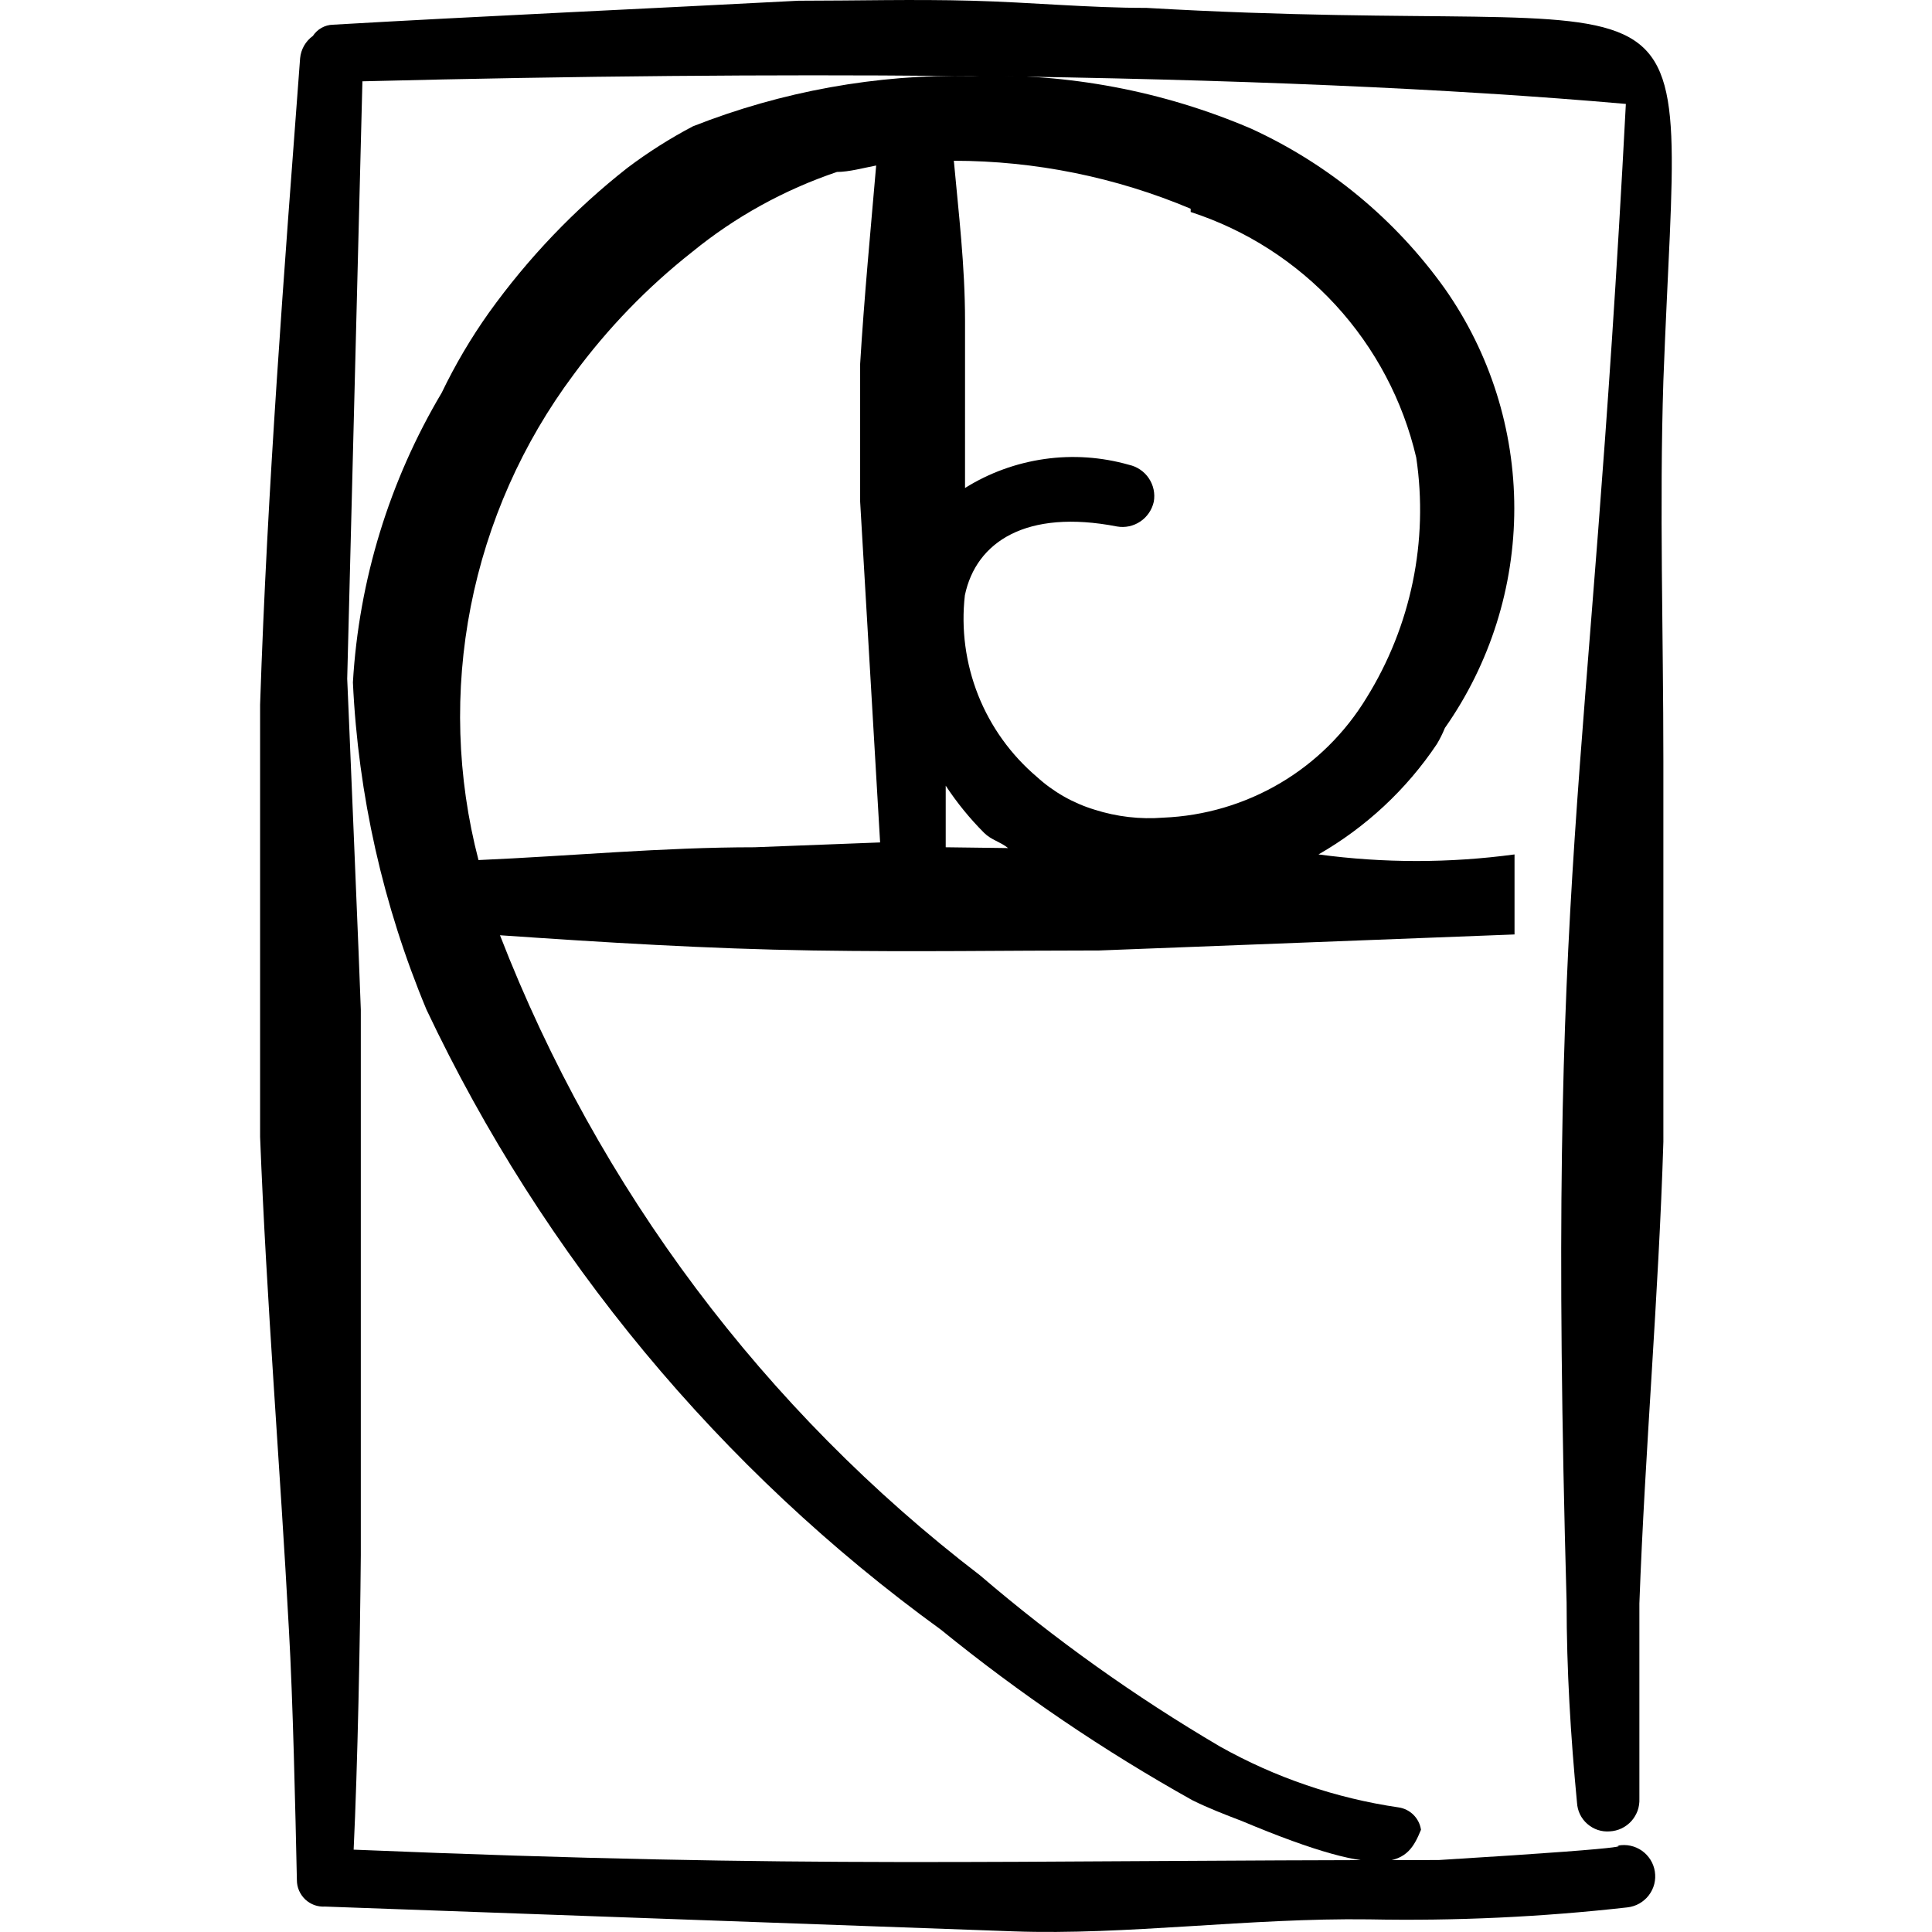
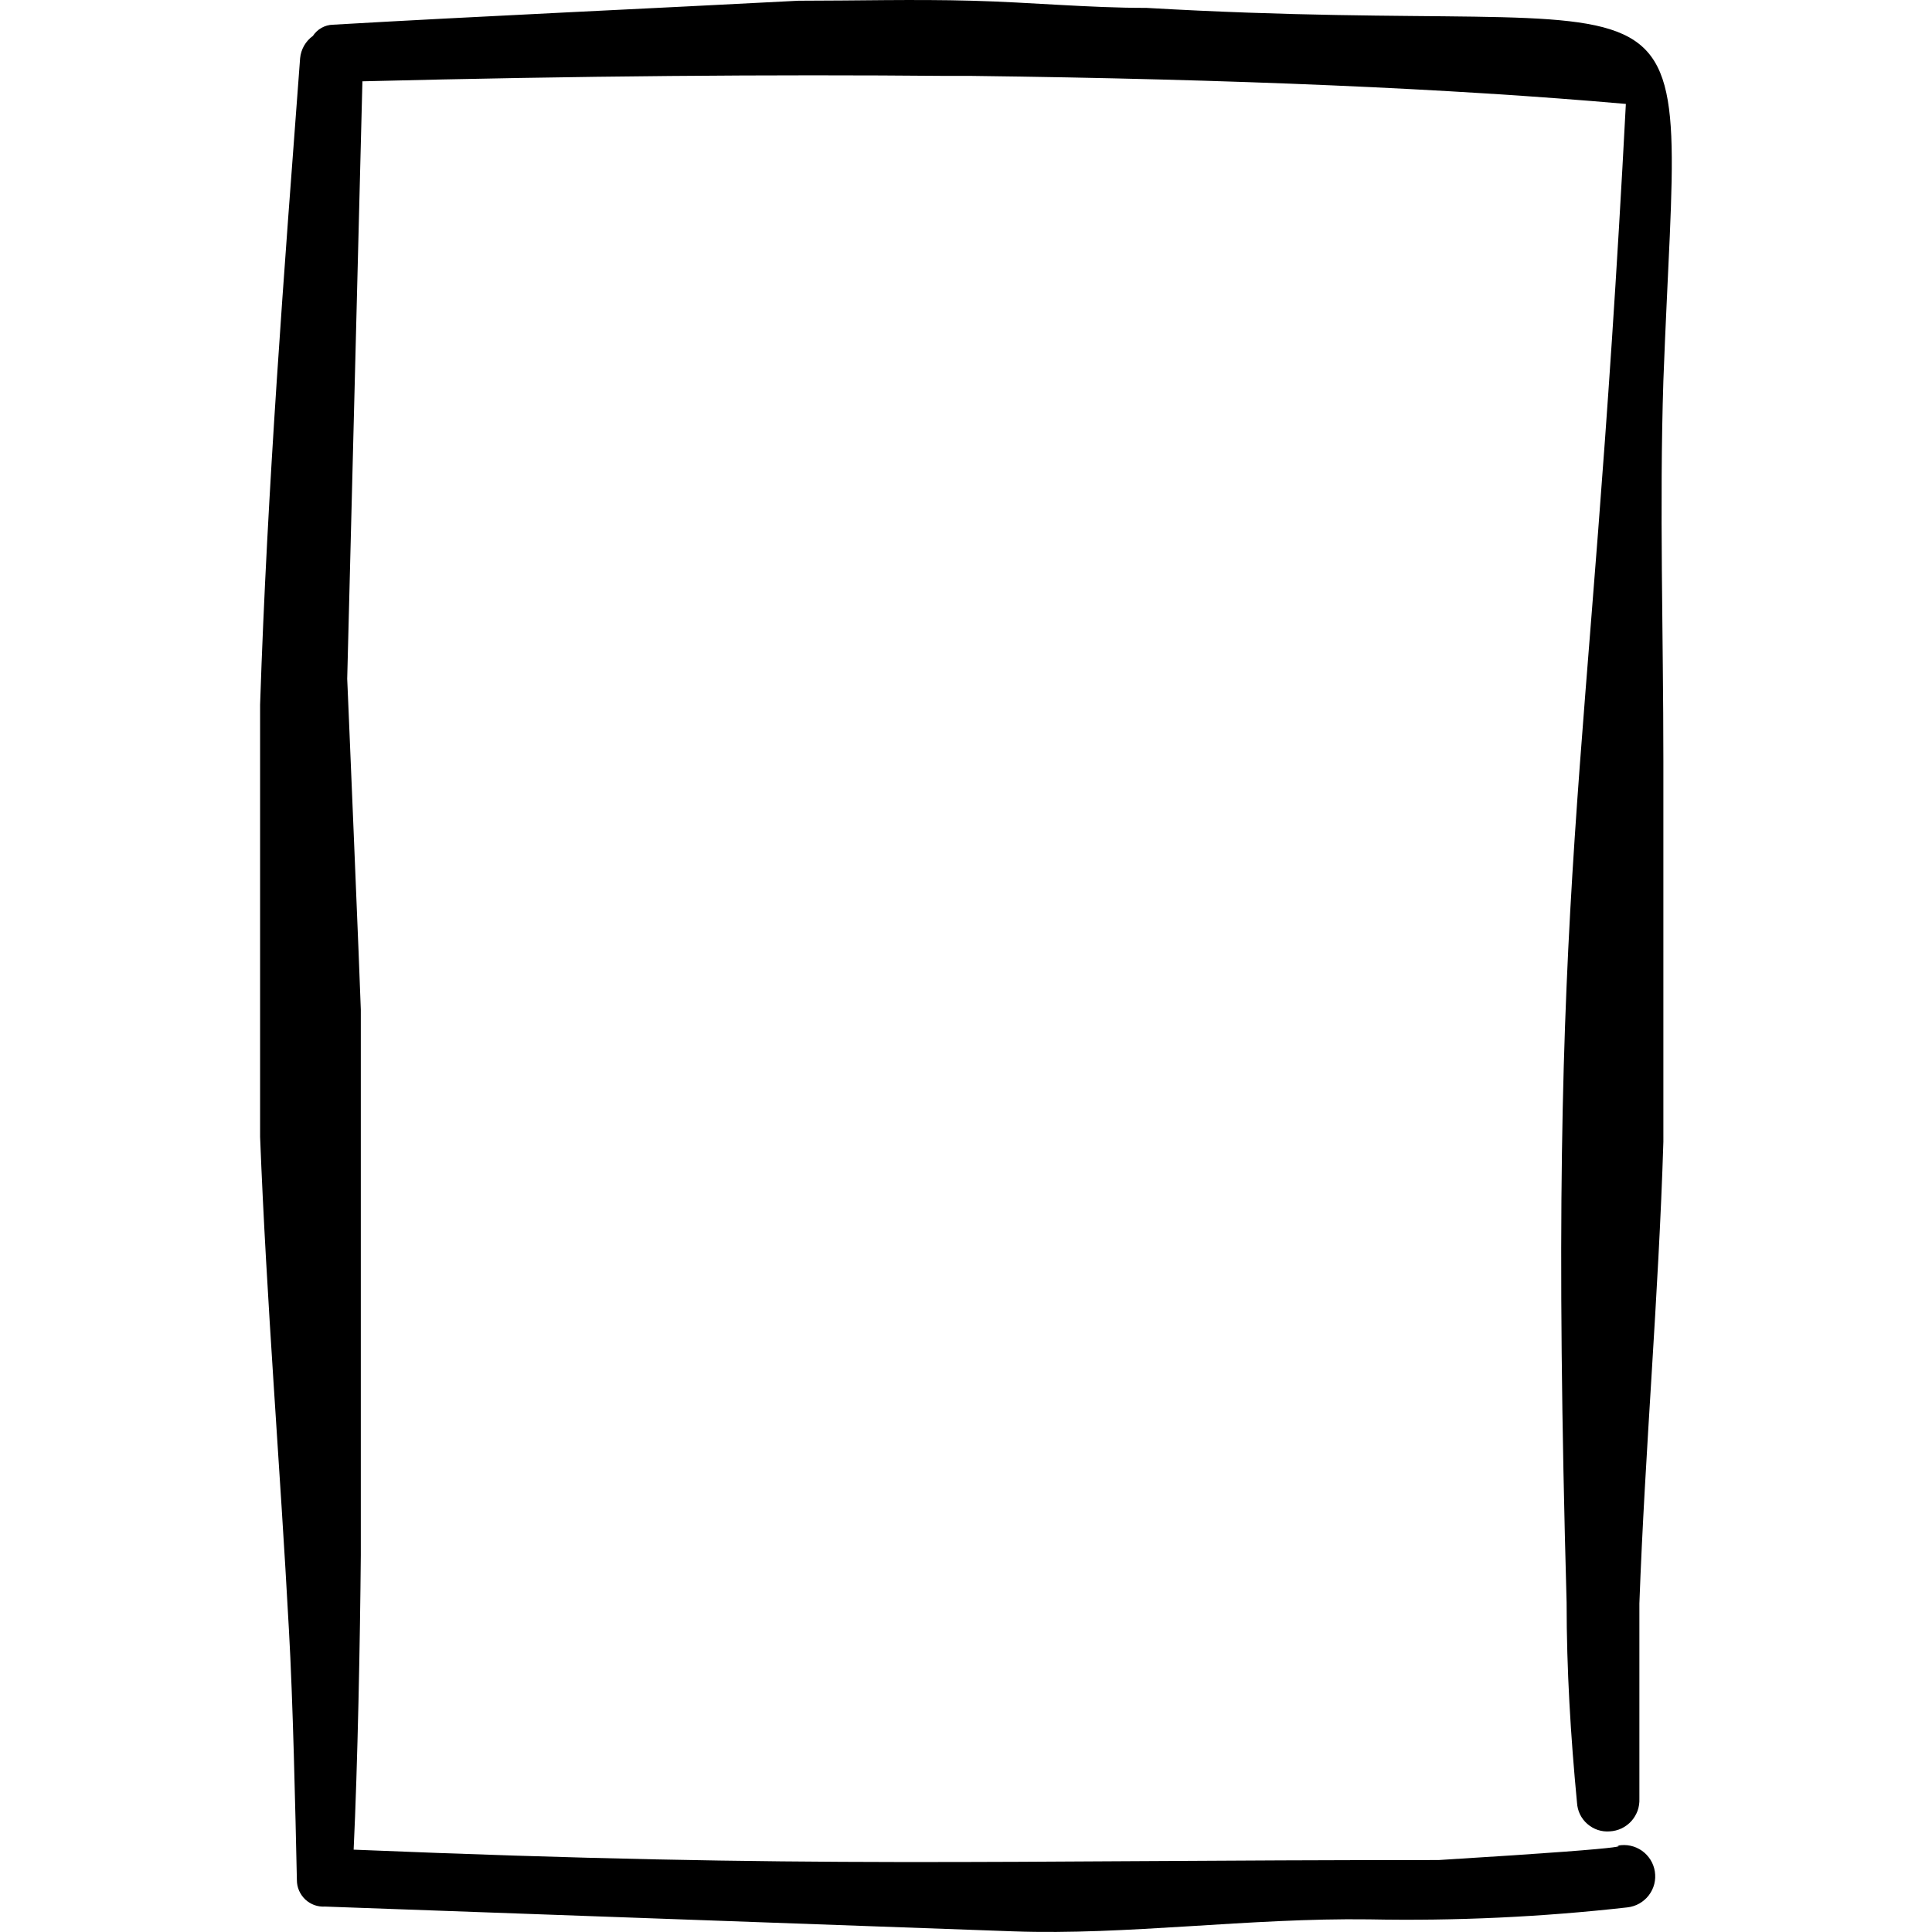
<svg xmlns="http://www.w3.org/2000/svg" fill="none" viewBox="0 0 24 24" id="Design-Process-Fibonacci--Streamline-Freehand">
  <desc>
    Design Process Fibonacci Streamline Icon: https://streamlinehq.com
  </desc>
-   <path fill="#000000" fill-rule="evenodd" d="M12.077 0.943c-1.186 -0.022 -2.365 0.191 -3.469 0.626 -0.285 0.15 -0.558 0.323 -0.815 0.517 -0.656 0.515 -1.234 1.121 -1.72 1.799 -0.223 0.314 -0.419 0.647 -0.586 0.994 -0.65 1.094 -1.029 2.328 -1.103 3.598 0.065 1.398 0.375 2.774 0.914 4.065 1.449 3.064 3.647 5.713 6.391 7.703 0.977 0.794 2.022 1.503 3.121 2.117 0.199 0.099 0.407 0.179 0.616 0.259 1.869 0.785 2.058 0.517 2.226 0.109 -0.01 -0.07 -0.043 -0.135 -0.093 -0.185 -0.05 -0.05 -0.115 -0.083 -0.186 -0.093 -0.779 -0.114 -1.53 -0.37 -2.216 -0.755 -1.055 -0.62 -2.053 -1.331 -2.982 -2.127 -2.68 -2.053 -4.743 -4.804 -5.964 -7.952 1.292 0.089 2.584 0.169 3.886 0.189 1.302 0.02 2.376 0 3.558 0l5.159 -0.199v-0.994c-0.808 0.109 -1.627 0.109 -2.435 0 0.589 -0.338 1.093 -0.807 1.471 -1.372 0.038 -0.064 0.071 -0.13 0.099 -0.199 0.561 -0.799 0.862 -1.752 0.862 -2.728 0 -0.976 -0.301 -1.929 -0.862 -2.728 -0.614 -0.861 -1.444 -1.547 -2.405 -1.988 -1.095 -0.469 -2.279 -0.692 -3.469 -0.656ZM9.373 10.525c-1.143 0 -2.286 0.109 -3.429 0.159 -0.268 -1.03 -0.301 -2.107 -0.096 -3.151 0.205 -1.044 0.642 -2.029 1.279 -2.882 0.42 -0.571 0.914 -1.082 1.471 -1.521 0.535 -0.437 1.145 -0.773 1.799 -0.994 0.149 0 0.328 -0.05 0.487 -0.08 -0.07 0.815 -0.149 1.64 -0.199 2.465v1.71l0.248 4.234 -1.56 0.06Zm2.375 0v-0.765c0.139 0.211 0.299 0.408 0.477 0.586 0.089 0.089 0.199 0.109 0.298 0.189l-0.775 -0.01Zm3.042 -7.892c0.69 0.224 1.311 0.623 1.802 1.157 0.491 0.535 0.836 1.187 1.001 1.894 0.154 1.036 -0.064 2.092 -0.616 2.982 -0.265 0.437 -0.634 0.803 -1.075 1.063s-0.939 0.407 -1.45 0.428c-0.289 0.023 -0.579 -0.011 -0.855 -0.099 -0.266 -0.081 -0.511 -0.22 -0.716 -0.407 -0.323 -0.274 -0.574 -0.623 -0.73 -1.016 -0.156 -0.394 -0.213 -0.82 -0.165 -1.24 0.139 -0.666 0.765 -1.073 1.889 -0.855 0.101 0.018 0.205 -0.004 0.291 -0.062 0.085 -0.057 0.145 -0.146 0.167 -0.246 0.018 -0.101 -0.004 -0.205 -0.062 -0.291 -0.057 -0.085 -0.146 -0.145 -0.246 -0.167 -0.341 -0.097 -0.698 -0.122 -1.049 -0.072 -0.351 0.05 -0.688 0.172 -0.988 0.36V3.985c0 -0.686 -0.08 -1.342 -0.139 -1.988 1.011 0.001 2.011 0.204 2.942 0.596v0.04Z" clip-rule="evenodd" stroke-width="1" />
  <path fill="#000000" fill-rule="evenodd" d="M12.077 0.943c3.234 0.04 5.941 0.156 8.12 0.348 -0.457 8.757 -0.994 9.373 -0.736 18.616 0 0.835 0.05 1.66 0.129 2.485 0.003 0.051 0.015 0.1 0.037 0.146 0.022 0.045 0.053 0.086 0.091 0.119 0.038 0.033 0.082 0.059 0.13 0.075 0.048 0.016 0.099 0.022 0.149 0.018 0.051 -0.003 0.101 -0.015 0.147 -0.037 0.046 -0.022 0.087 -0.053 0.121 -0.09 0.034 -0.038 0.06 -0.082 0.078 -0.13 0.017 -0.048 0.024 -0.099 0.022 -0.15v-2.425c0.07 -1.908 0.239 -3.817 0.298 -5.735V9.451c0 -1.58 -0.05 -3.151 0 -4.721 0.209 -5.626 0.785 -4.214 -6.421 -4.632 -0.726 0 -1.441 -0.07 -2.167 -0.089 -0.726 -0.02 -1.441 0 -2.157 0C8.24 0.098 5.825 0.208 4.135 0.307c-0.05 0.001 -0.098 0.015 -0.141 0.039 -0.043 0.024 -0.08 0.059 -0.107 0.1 -0.045 0.032 -0.082 0.074 -0.11 0.122 -0.027 0.048 -0.044 0.101 -0.049 0.156 -0.199 2.654 -0.408 5.337 -0.497 8.031v5.367c0.08 2.047 0.248 4.085 0.358 6.123 0.05 0.875 0.08 2.236 0.099 3.111 -0 0.045 0.009 0.089 0.027 0.13 0.018 0.041 0.044 0.078 0.076 0.109 0.033 0.031 0.071 0.054 0.113 0.07 0.042 0.015 0.087 0.022 0.132 0.019l8.558 0.308c1.391 0.05 2.932 -0.169 4.413 -0.149 1.072 0.021 2.145 -0.029 3.21 -0.149 0.052 -0.006 0.102 -0.022 0.148 -0.048 0.045 -0.026 0.085 -0.06 0.117 -0.102 0.032 -0.042 0.055 -0.089 0.068 -0.14 0.013 -0.051 0.015 -0.103 0.007 -0.155 -0.008 -0.052 -0.026 -0.101 -0.054 -0.146 -0.028 -0.044 -0.064 -0.083 -0.107 -0.113 -0.043 -0.03 -0.091 -0.051 -0.143 -0.062 -0.051 -0.011 -0.104 -0.011 -0.155 -0.001 -0.139 0 0.696 0 -2.227 0.179 -5.606 0 -7.733 0.109 -13.478 -0.129 0.05 -1.054 0.08 -2.604 0.089 -3.658v-6.779c0 -0.099 -0.179 -4.373 -0.169 -4.105l0.189 -7.425C7.177 0.943 9.592 0.923 11.769 0.943h0.308Z" clip-rule="evenodd" stroke-width="1" />
</svg>